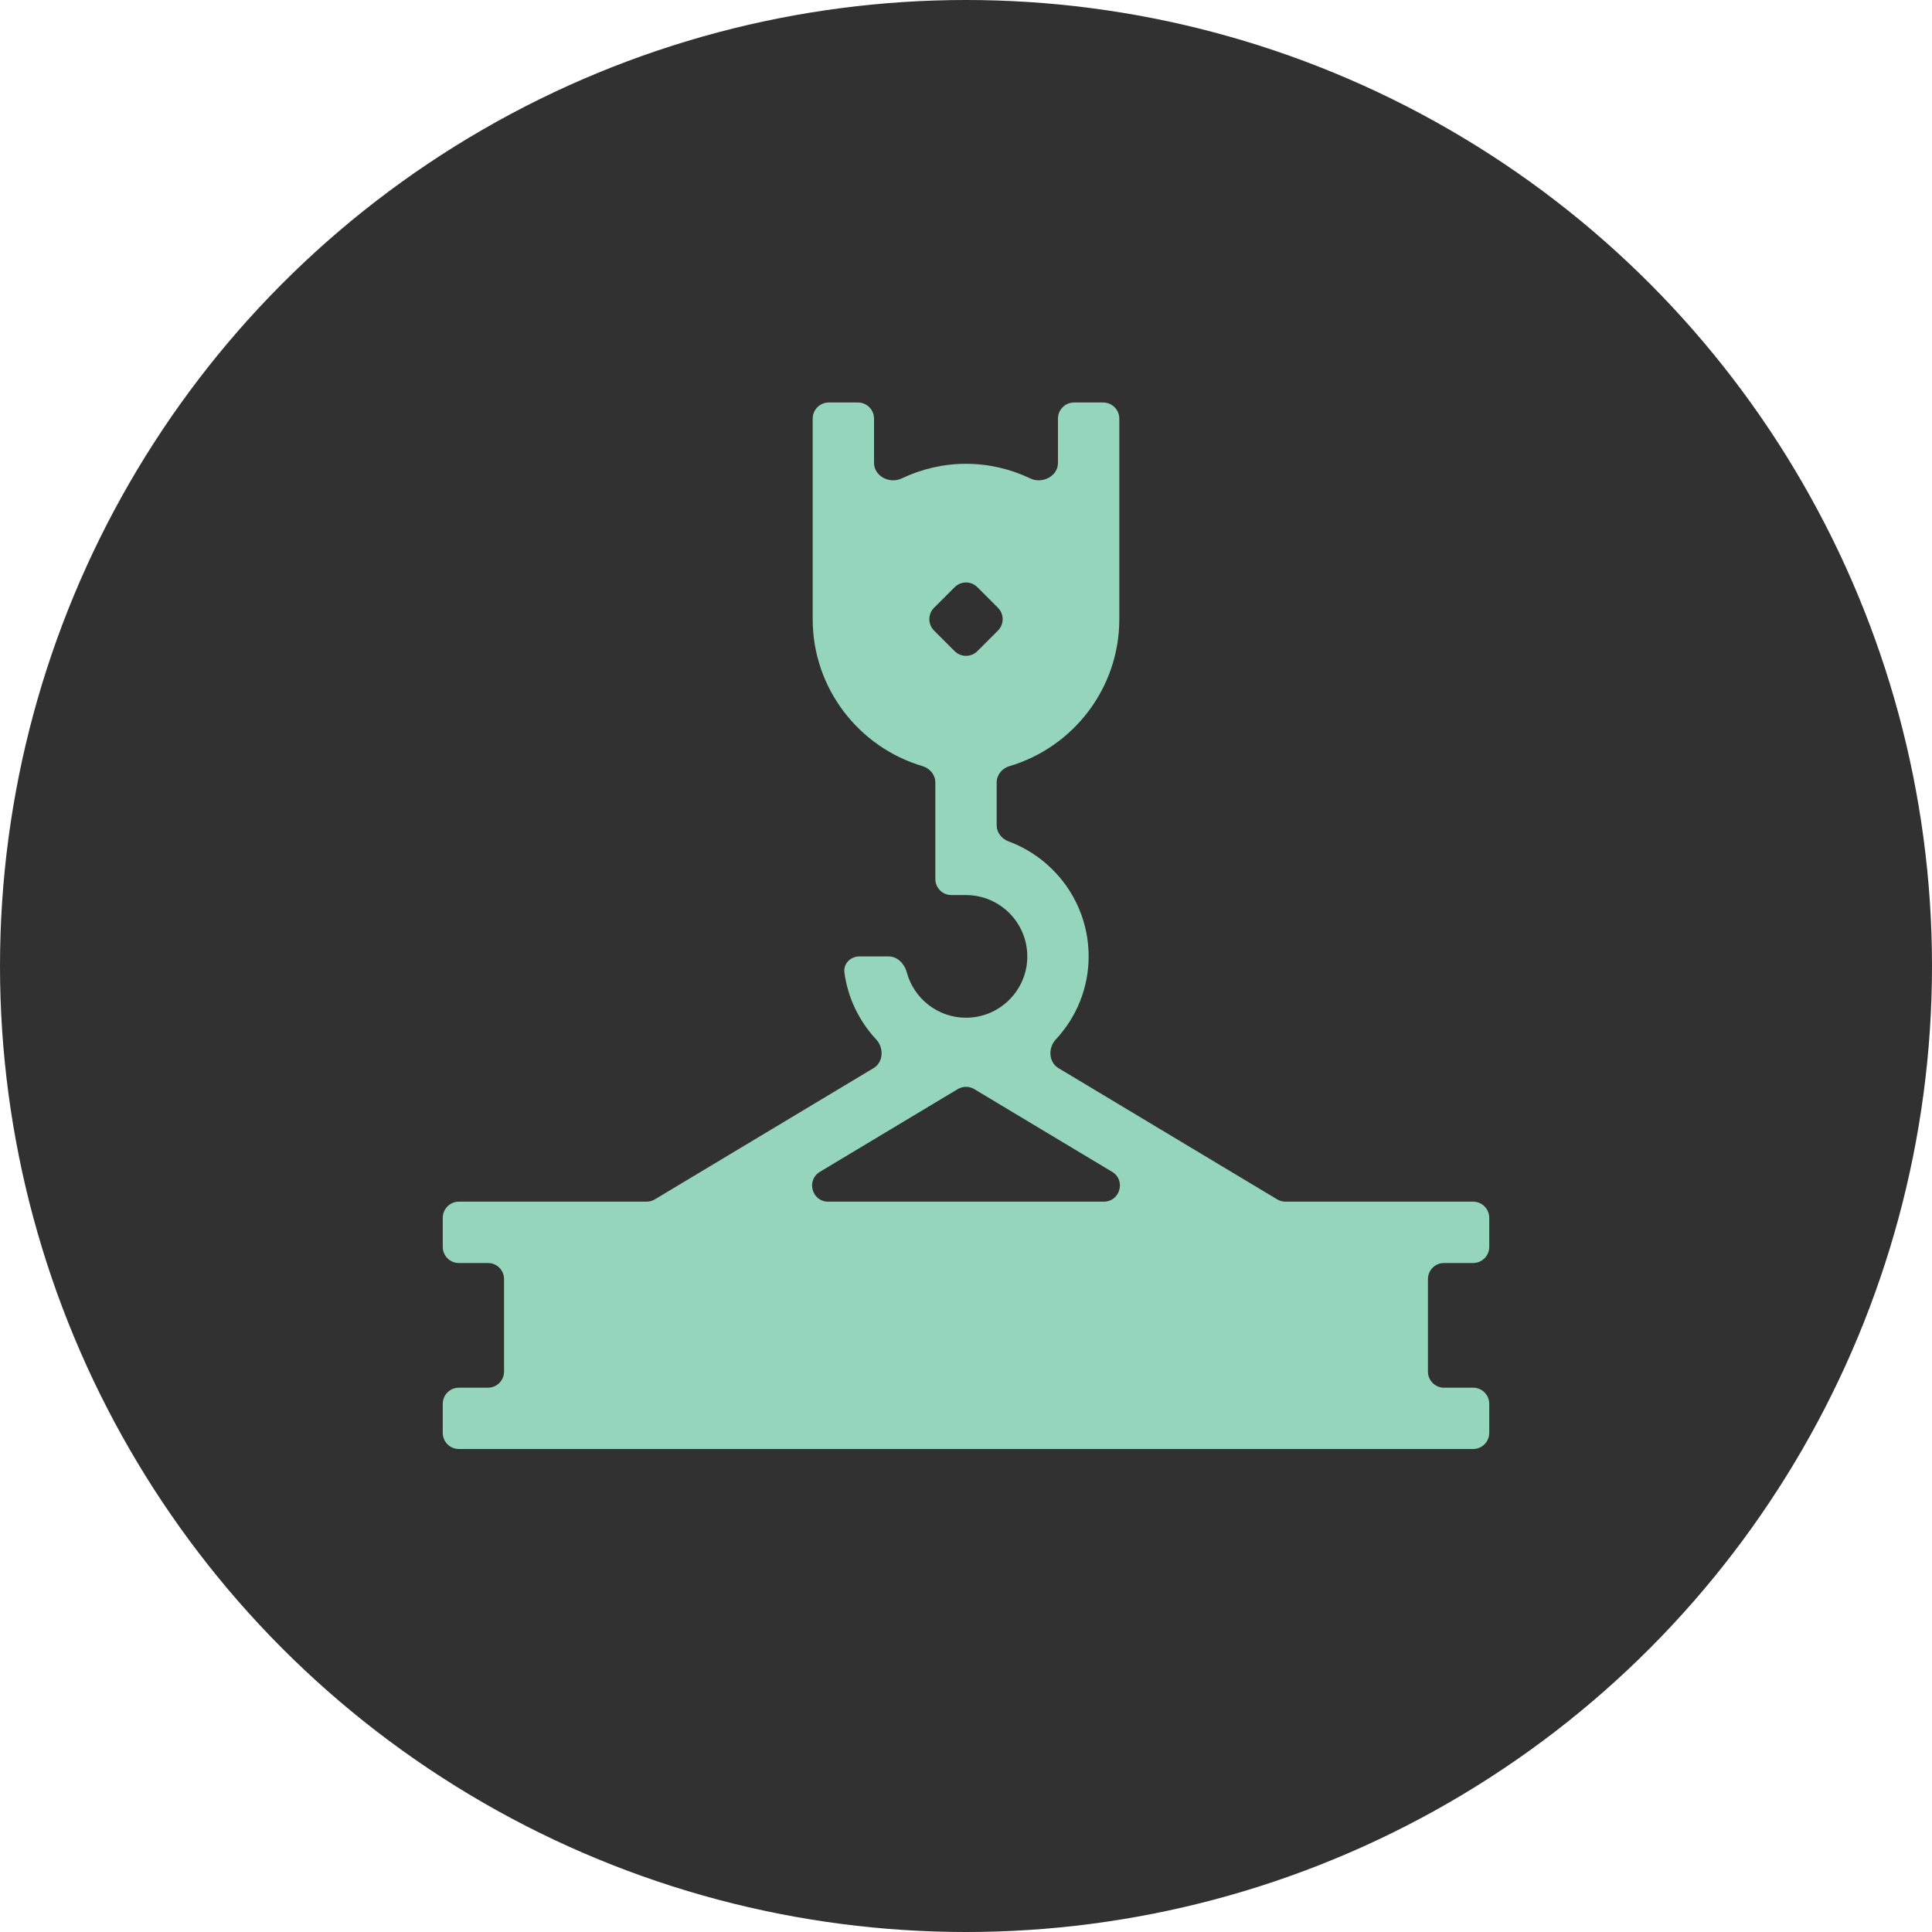
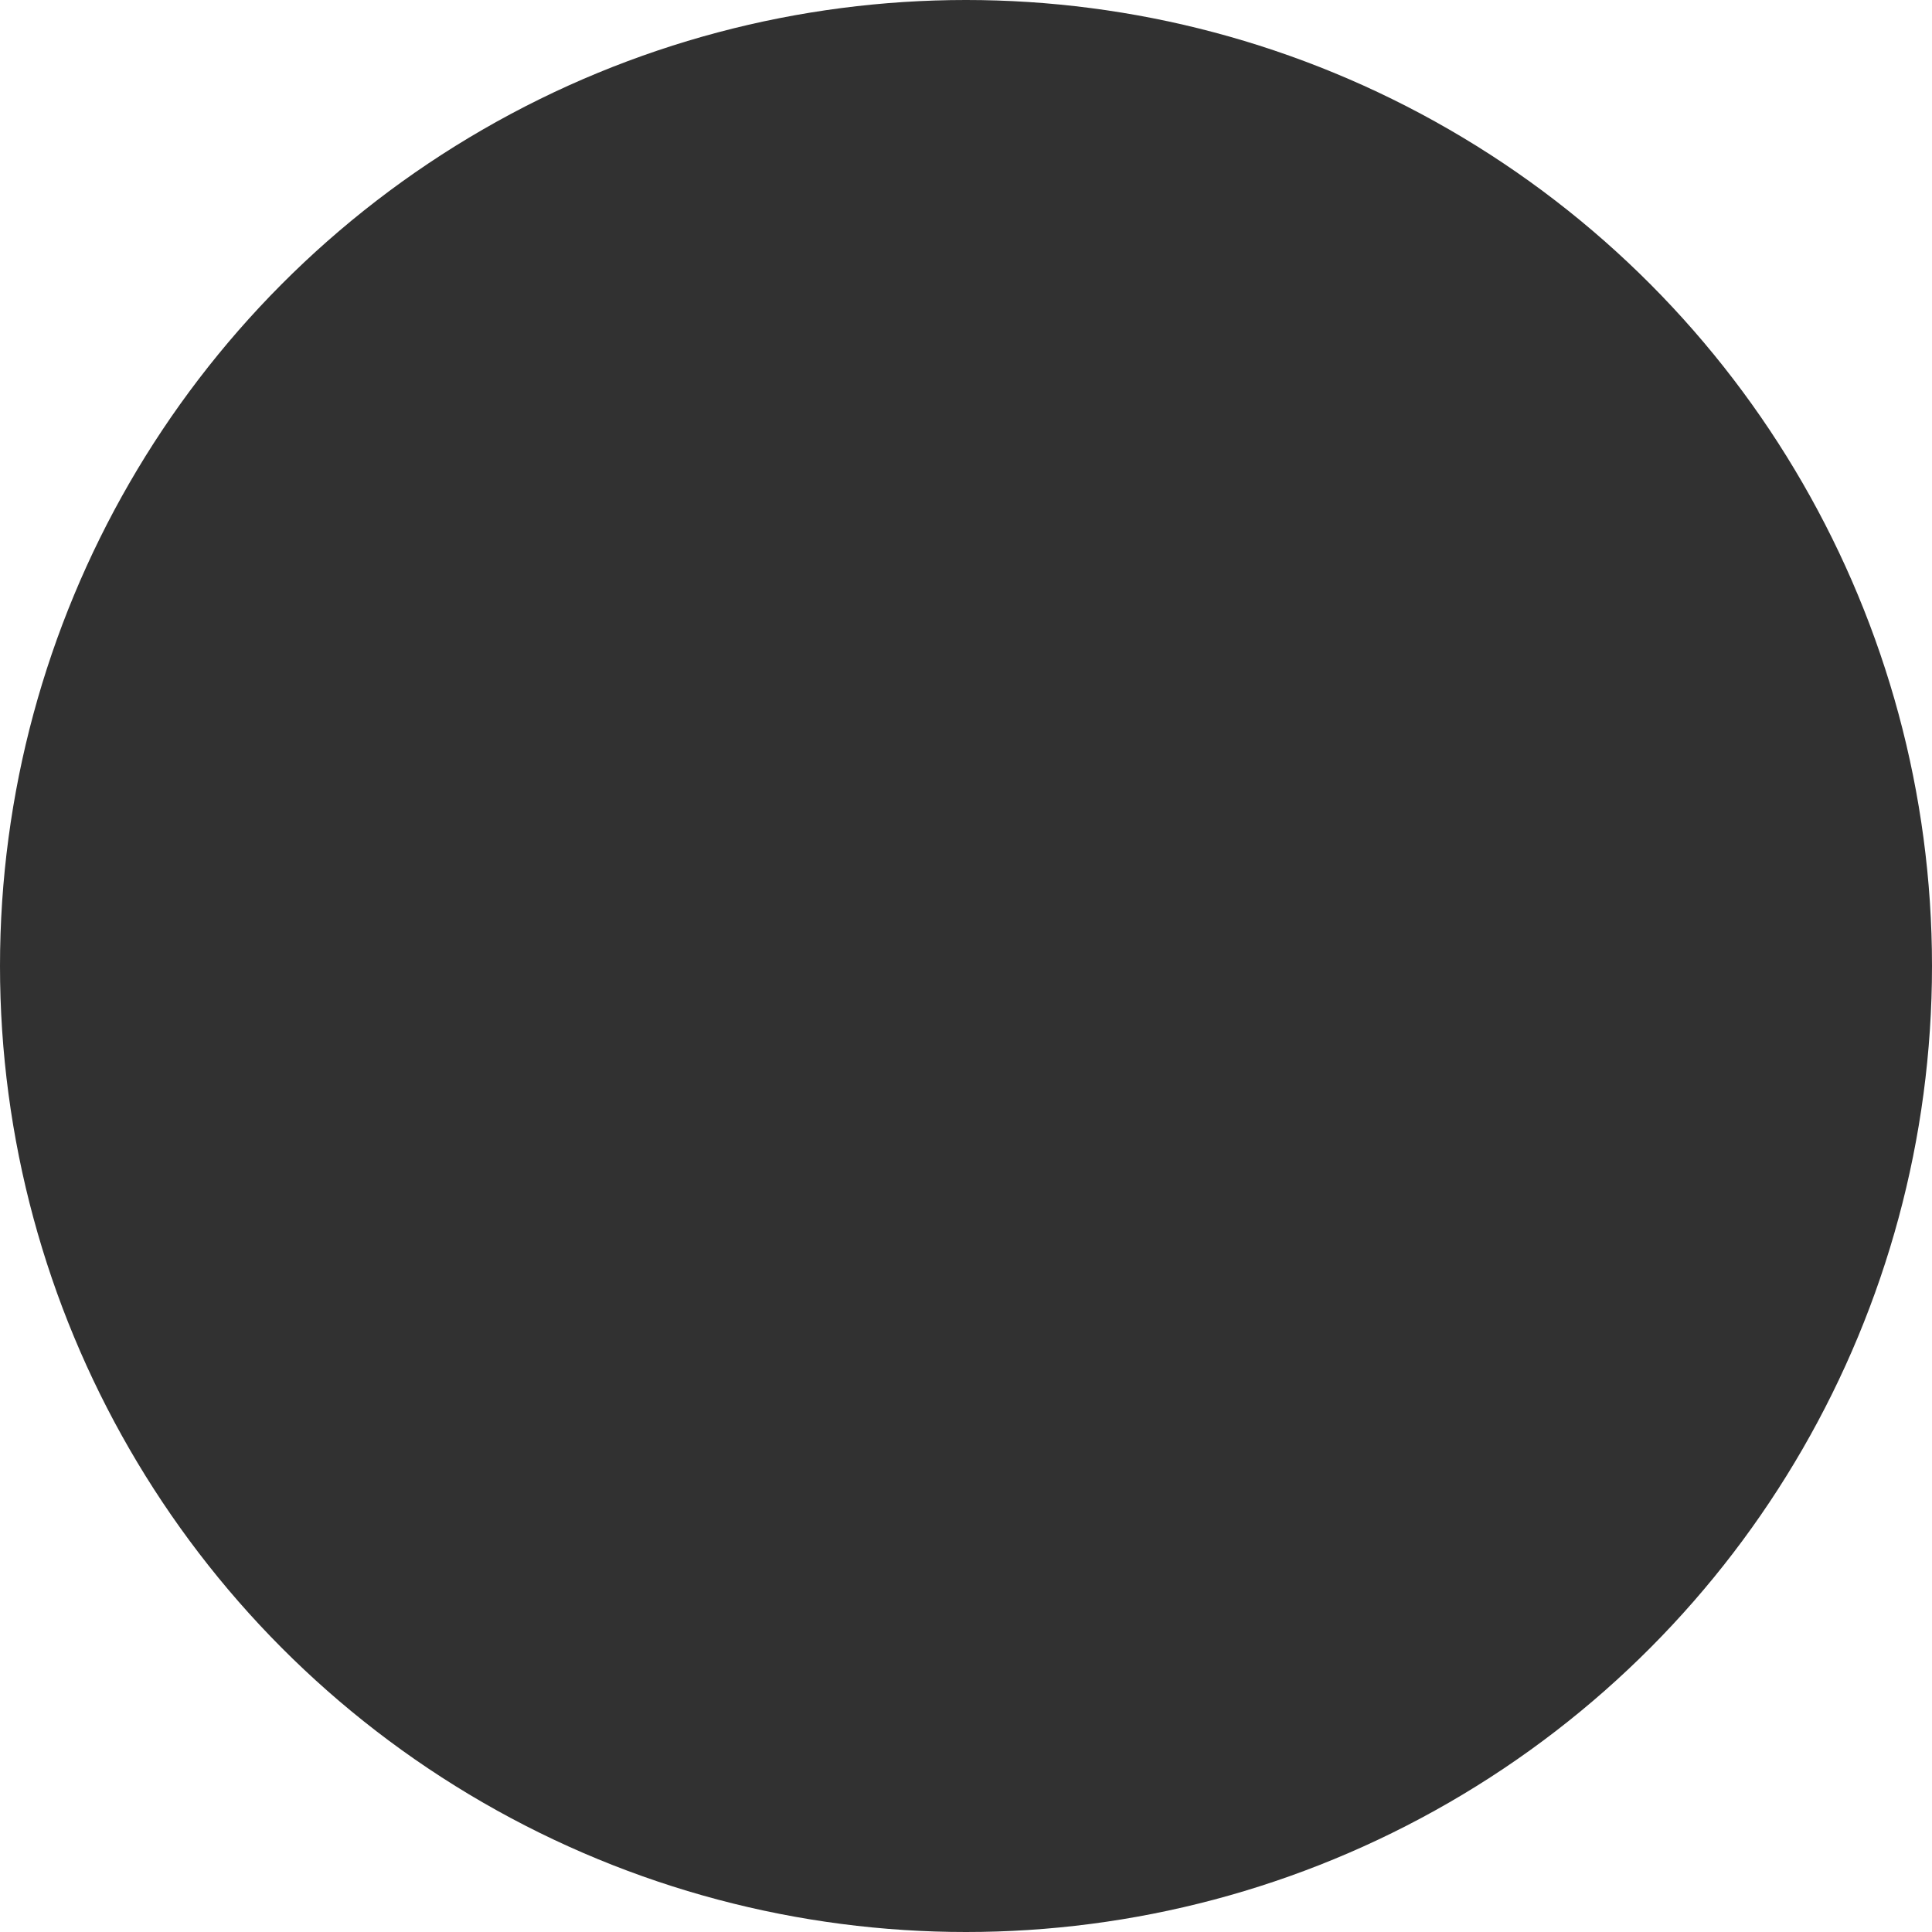
<svg xmlns="http://www.w3.org/2000/svg" width="48" height="48" viewBox="0 0 48 48" fill="none">
  <circle cx="24" cy="24" r="24" fill="#313131" />
-   <path d="M37 34.877C37 34.656 36.821 34.477 36.6 34.477H35.877C35.656 34.477 35.477 34.297 35.477 34.077V31.779C35.477 31.558 35.656 31.379 35.877 31.379H36.6C36.821 31.379 37 31.2 37 30.979V30.256C37 30.035 36.821 29.855 36.6 29.855H31.939C31.866 29.855 31.795 29.836 31.733 29.799L26.297 26.537C26.051 26.39 26.036 26.035 26.231 25.825C26.736 25.283 27.047 24.559 27.047 23.762C27.047 22.453 26.218 21.334 25.057 20.904C24.886 20.841 24.762 20.684 24.762 20.502V19.441C24.762 19.251 24.896 19.089 25.079 19.035C26.655 18.569 27.809 17.108 27.809 15.383V10.4C27.809 10.179 27.63 10 27.409 10H26.685C26.464 10 26.285 10.179 26.285 10.4V11.5C26.285 11.831 25.898 12.029 25.599 11.887C25.114 11.656 24.573 11.523 24 11.523C23.427 11.523 22.886 11.656 22.401 11.887C22.102 12.029 21.715 11.831 21.715 11.5V10.4C21.715 10.179 21.536 10 21.315 10H20.591C20.37 10 20.191 10.179 20.191 10.4V15.383C20.191 17.108 21.345 18.569 22.921 19.035C23.104 19.089 23.238 19.251 23.238 19.441V21.838C23.238 22.059 23.417 22.238 23.638 22.238H24C24.84 22.238 25.523 22.922 25.523 23.762C25.523 24.602 24.84 25.285 24 25.285C23.297 25.285 22.703 24.806 22.529 24.157C22.471 23.944 22.297 23.762 22.077 23.762H21.353C21.132 23.762 20.95 23.942 20.979 24.161C21.064 24.799 21.35 25.375 21.769 25.825C21.964 26.035 21.949 26.39 21.703 26.537L16.267 29.799C16.205 29.836 16.134 29.855 16.061 29.855H11.4C11.179 29.855 11 30.035 11 30.256V30.979C11 31.2 11.179 31.379 11.4 31.379H12.123C12.344 31.379 12.523 31.558 12.523 31.779V34.077C12.523 34.297 12.344 34.477 12.123 34.477H11.4C11.179 34.477 11 34.656 11 34.877V35.6C11 35.821 11.179 36 11.4 36H36.6C36.821 36 37 35.821 37 35.6V34.877ZM23.206 15.666C23.05 15.509 23.05 15.256 23.206 15.1L23.717 14.589C23.873 14.432 24.127 14.432 24.283 14.589L24.794 15.1C24.95 15.256 24.95 15.509 24.794 15.666L24.283 16.177C24.127 16.333 23.873 16.333 23.717 16.177L23.206 15.666ZM20.577 29.855C20.171 29.855 20.023 29.321 20.371 29.113L23.794 27.059C23.921 26.983 24.079 26.983 24.206 27.059L27.629 29.113C27.977 29.321 27.829 29.855 27.423 29.855H20.577Z" fill="#94D5BC" />
</svg>